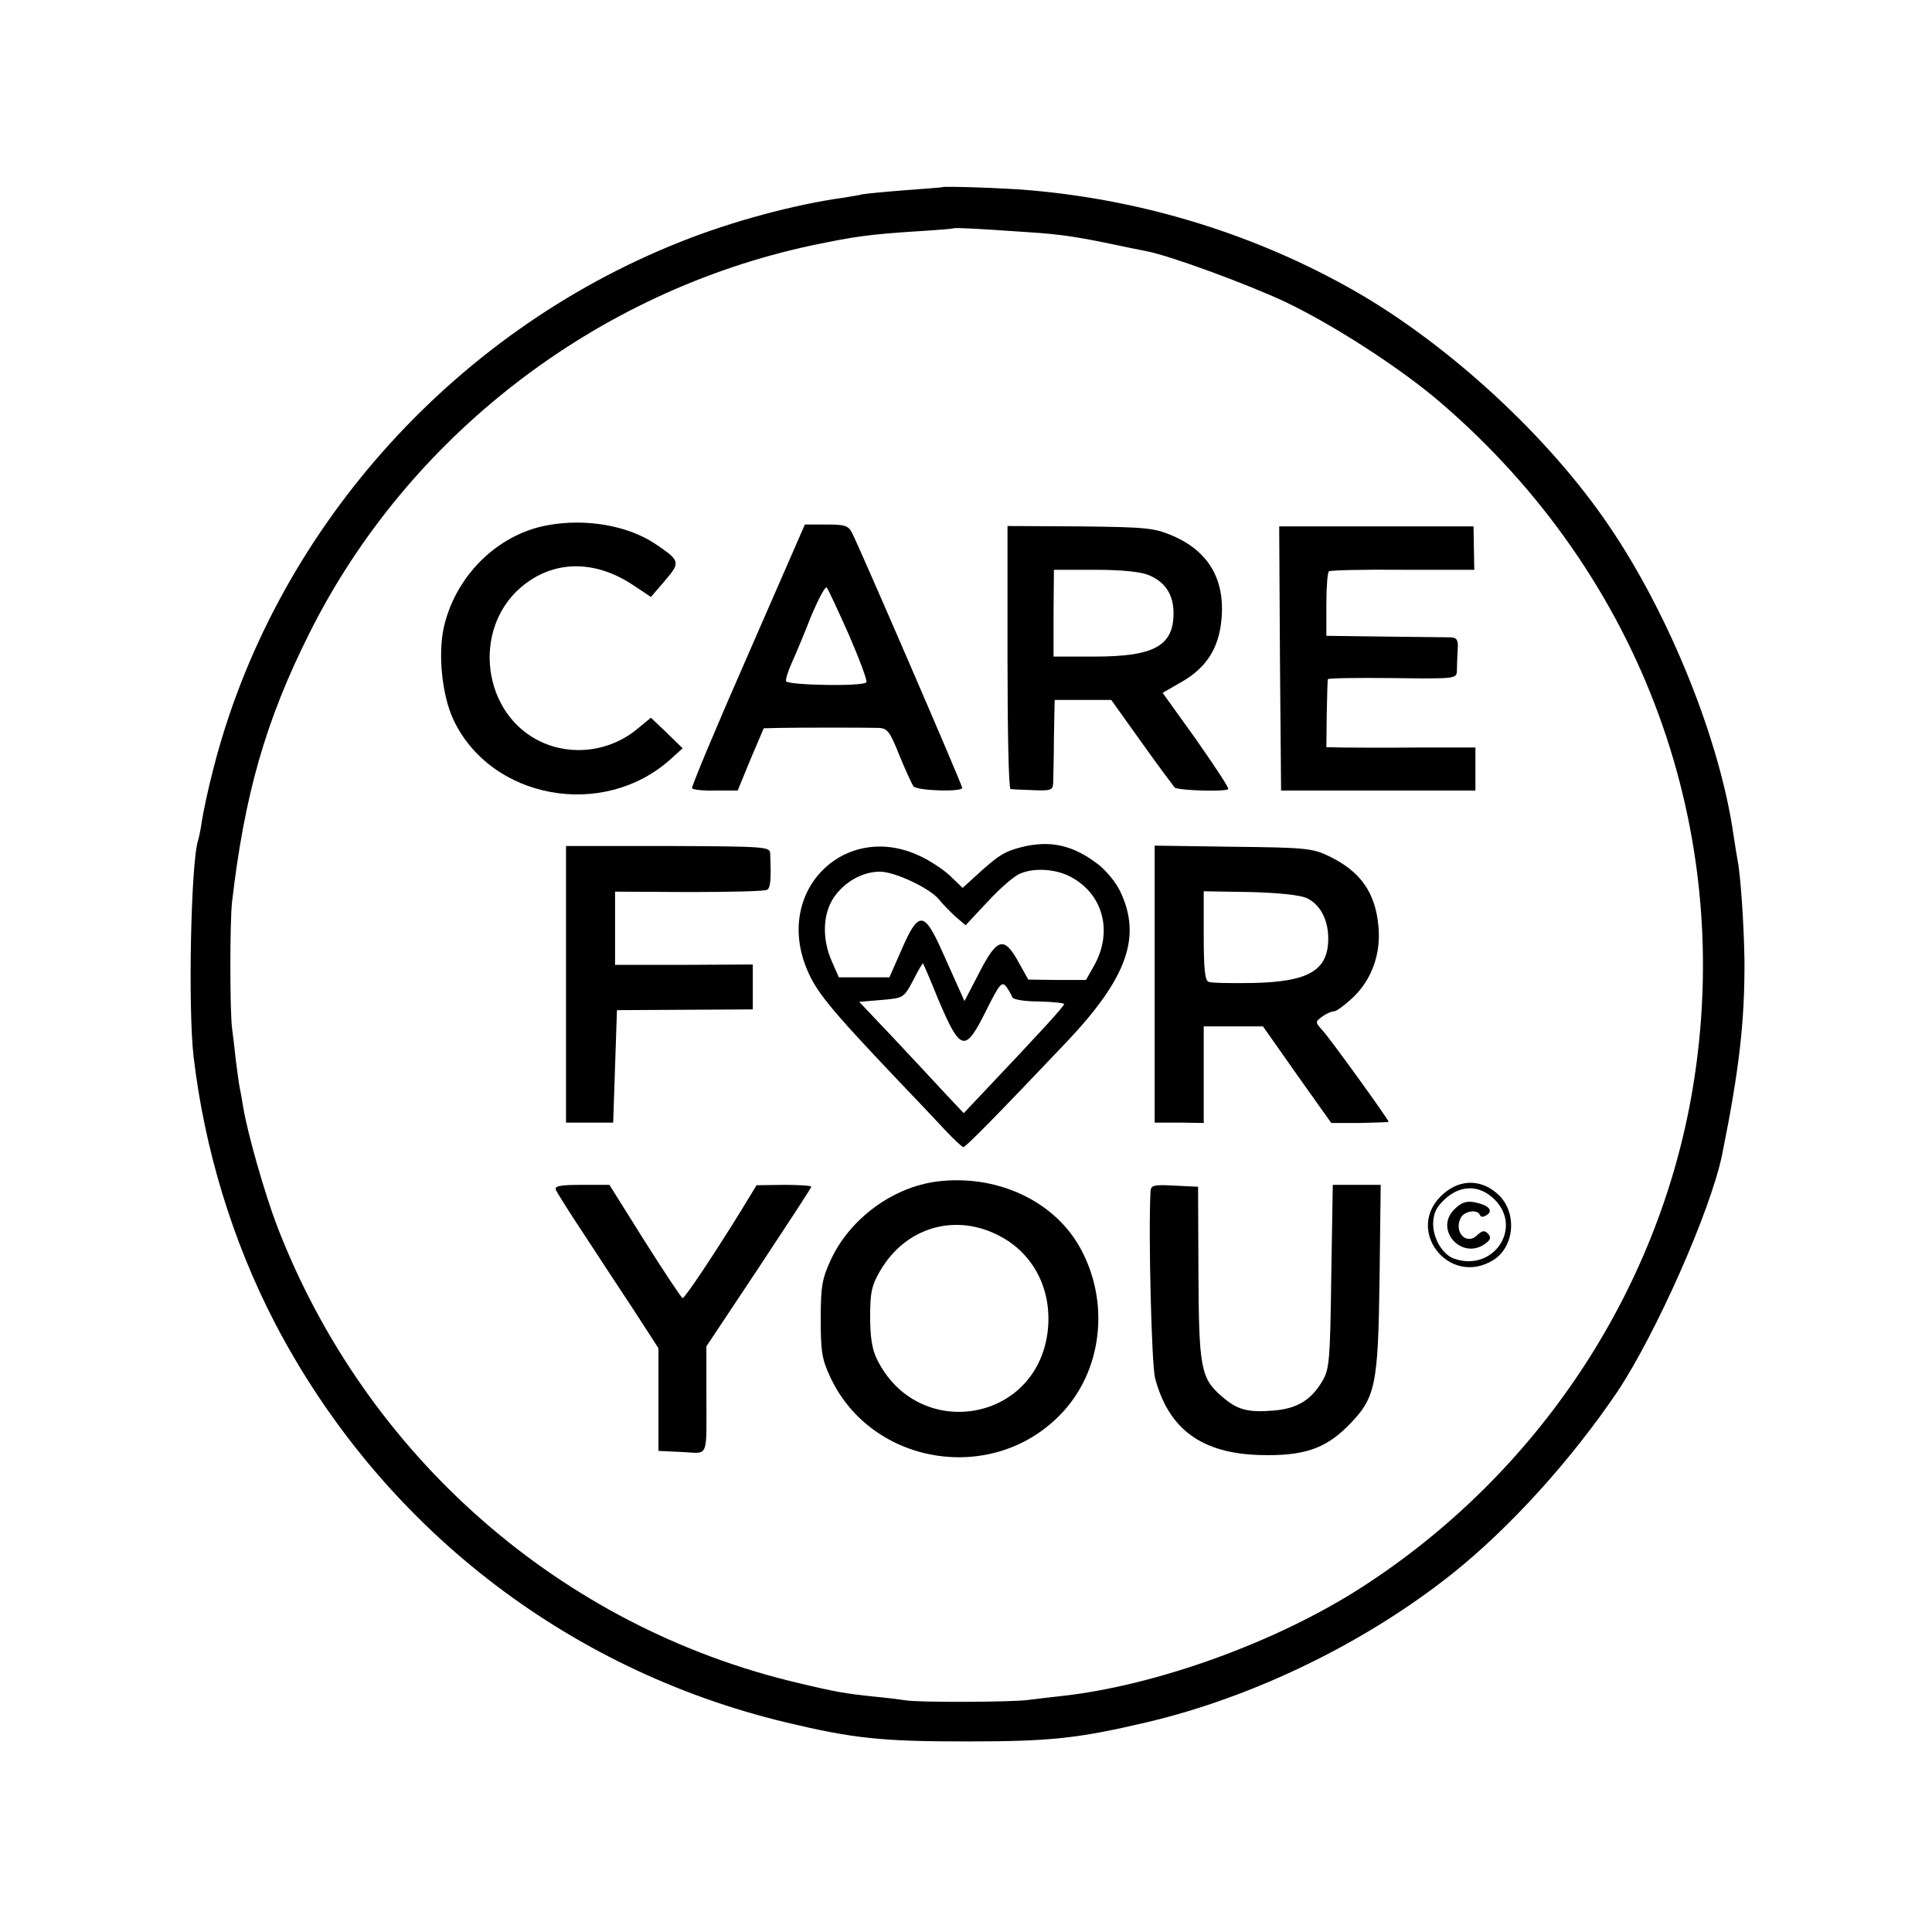
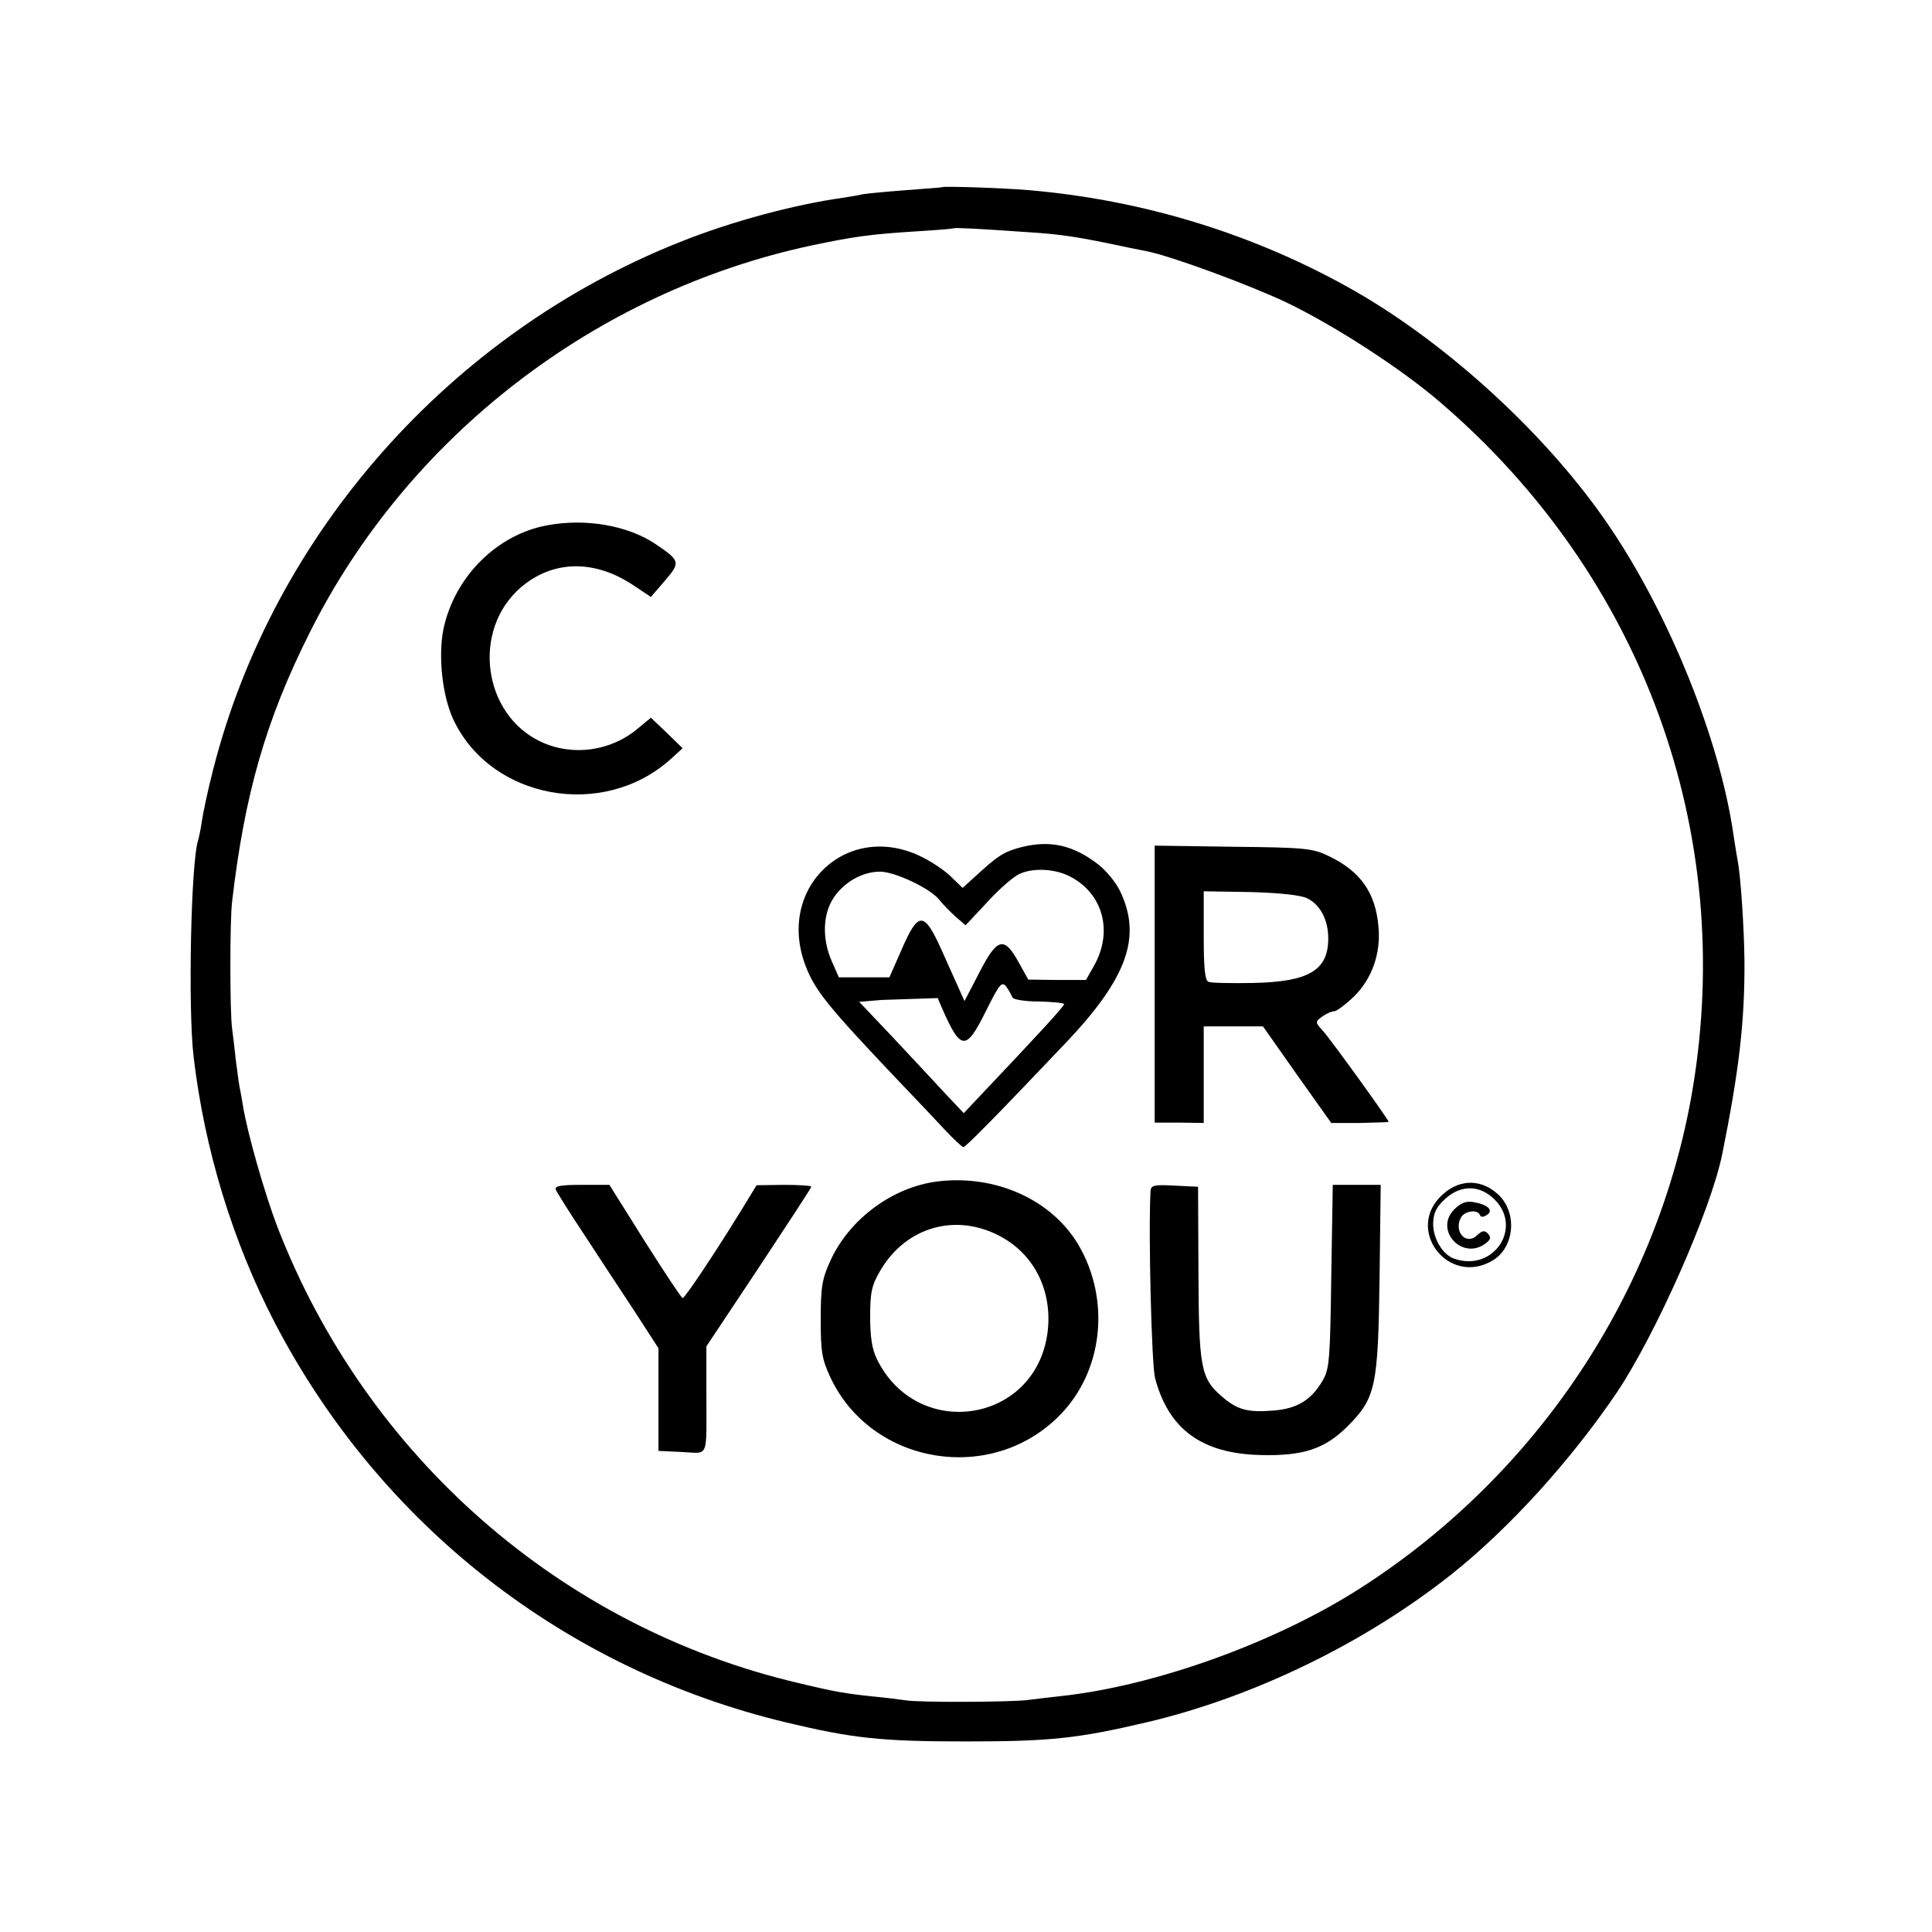
<svg xmlns="http://www.w3.org/2000/svg" version="1.0" width="512pt" height="512pt" viewBox="0 0 512 512" preserveAspectRatio="xMidYMid meet">
  <g transform="translate(0,512) scale(0.1,-0.1)" fill="#000000" stroke="none">
    <path d="M2497 4624 c-1 -1 -45 -4 -97 -8 -52 -4 -104 -9 -115 -11 -11 -3 -33 -6 -50 -9 -130 -18 -297 -63 -432 -117 -610 -242 -1079 -773 -1238 -1398 -14 -54 -27 -116 -30 -137 -3 -22 -8 -44 -10 -51 -19 -57 -27 -444 -12 -573 29 -246 103 -489 215 -705 279 -536 770 -920 1357 -1060 176 -42 251 -50 475 -50 225 0 297 8 480 51 284 67 579 211 808 393 153 122 315 301 437 481 103 154 249 483 279 631 45 223 60 353 59 514 -1 87 -10 224 -18 264 -2 11 -7 41 -11 68 -36 252 -170 584 -329 818 -160 237 -425 481 -675 624 -261 149 -558 241 -863 267 -69 6 -226 11 -230 8z m223 -119 c96 -6 139 -13 270 -41 14 -3 36 -7 50 -10 65 -13 268 -88 366 -134 130 -62 309 -178 413 -268 534 -459 782 -1137 666 -1822 -91 -535 -411 -1016 -874 -1315 -227 -147 -549 -263 -801 -290 -30 -3 -68 -8 -85 -10 -41 -6 -294 -7 -325 -1 -14 2 -52 7 -85 10 -75 8 -100 12 -200 36 -629 148 -1145 601 -1380 1209 -33 86 -80 250 -91 320 -3 18 -7 41 -9 50 -2 9 -6 41 -10 71 -3 30 -8 69 -10 85 -6 45 -6 284 0 335 33 284 89 481 205 712 260 521 759 906 1333 1028 110 23 151 29 277 37 52 3 96 7 98 8 2 2 64 -1 192 -10z" />
    <path d="M1451 3728 c-134 -24 -247 -137 -276 -276 -14 -71 -3 -175 26 -238 99 -212 397 -267 576 -106 l32 29 -42 41 -42 40 -34 -28 c-72 -61 -173 -75 -257 -36 -155 72 -185 297 -53 410 85 72 195 74 299 4 l45 -30 37 43 c42 49 41 53 -26 98 -72 48 -183 68 -285 49z" />
-     <path d="M1982 3384 c-84 -191 -150 -349 -148 -353 3 -4 31 -7 63 -6 l58 0 34 83 35 82 43 1 c56 1 226 1 261 0 24 -1 30 -9 56 -74 16 -39 33 -76 37 -81 11 -12 129 -15 129 -4 0 8 -268 628 -292 676 -10 19 -19 22 -68 22 l-57 0 -151 -346z m268 53 c28 -65 49 -121 46 -125 -7 -12 -211 -8 -213 3 -1 6 6 28 16 50 10 22 33 77 51 123 19 45 37 79 41 75 4 -5 30 -61 59 -126z" />
-     <path d="M2670 3378 c0 -191 3 -348 8 -349 4 -1 31 -2 60 -3 46 -2 52 0 53 18 0 12 2 66 2 121 l2 100 75 0 75 0 80 -112 c44 -62 84 -115 88 -120 9 -8 136 -12 142 -4 2 4 -37 62 -85 131 l-89 124 49 28 c67 38 100 90 107 166 10 106 -34 181 -129 222 -49 21 -69 23 -245 25 l-193 1 0 -348z m374 218 c44 -18 66 -52 66 -101 0 -87 -52 -115 -210 -115 l-108 0 0 115 1 115 109 0 c70 0 120 -5 142 -14z" />
-     <path d="M3392 3375 l3 -350 258 0 257 0 0 57 0 57 -157 0 c-87 -1 -176 0 -198 0 l-40 1 1 88 c1 48 2 89 3 92 0 3 77 4 171 3 169 -2 170 -2 171 20 0 12 1 37 2 55 2 26 -2 32 -18 33 -11 0 -90 1 -175 2 l-155 2 0 83 c0 46 3 86 7 88 5 3 93 5 197 4 l188 0 -1 57 -1 58 -258 0 -257 0 2 -350z" />
-     <path d="M2707 2875 c-46 -12 -61 -21 -124 -79 l-32 -29 -28 27 c-15 16 -50 40 -78 54 -197 100 -390 -79 -310 -288 25 -65 59 -107 241 -299 45 -47 102 -107 126 -133 25 -27 48 -48 51 -48 6 0 87 82 273 278 161 170 200 279 143 399 -11 24 -37 55 -57 71 -68 53 -129 66 -205 47z m129 -78 c87 -45 114 -145 64 -235 l-22 -39 -77 0 -76 1 -25 45 c-39 71 -57 66 -104 -25 l-40 -77 -13 29 c-7 16 -29 64 -48 107 -46 102 -61 103 -105 2 l-33 -75 -67 0 -67 0 -18 41 c-27 60 -25 127 5 171 28 41 76 68 122 68 39 0 130 -43 155 -72 10 -13 31 -34 45 -47 l27 -23 58 62 c32 35 71 69 87 75 37 16 94 12 132 -8z m-351 -322 c61 -144 72 -147 130 -30 34 68 40 75 52 60 7 -10 14 -23 16 -28 2 -6 33 -11 70 -11 37 -1 67 -4 67 -7 0 -6 -71 -83 -216 -236 l-50 -53 -49 52 c-27 29 -89 96 -138 148 l-90 95 59 5 c58 5 59 5 84 52 13 26 25 46 26 45 1 -1 19 -42 39 -92z" />
-     <path d="M1500 2511 l0 -366 63 0 62 0 5 149 5 149 180 1 180 1 0 59 0 60 -182 -1 -183 0 0 97 0 97 196 -1 c108 0 201 2 207 6 9 5 11 28 8 97 -1 17 -15 18 -271 19 l-270 0 0 -367z" />
+     <path d="M2707 2875 c-46 -12 -61 -21 -124 -79 l-32 -29 -28 27 c-15 16 -50 40 -78 54 -197 100 -390 -79 -310 -288 25 -65 59 -107 241 -299 45 -47 102 -107 126 -133 25 -27 48 -48 51 -48 6 0 87 82 273 278 161 170 200 279 143 399 -11 24 -37 55 -57 71 -68 53 -129 66 -205 47z m129 -78 c87 -45 114 -145 64 -235 l-22 -39 -77 0 -76 1 -25 45 c-39 71 -57 66 -104 -25 l-40 -77 -13 29 c-7 16 -29 64 -48 107 -46 102 -61 103 -105 2 l-33 -75 -67 0 -67 0 -18 41 c-27 60 -25 127 5 171 28 41 76 68 122 68 39 0 130 -43 155 -72 10 -13 31 -34 45 -47 l27 -23 58 62 c32 35 71 69 87 75 37 16 94 12 132 -8z m-351 -322 c61 -144 72 -147 130 -30 34 68 40 75 52 60 7 -10 14 -23 16 -28 2 -6 33 -11 70 -11 37 -1 67 -4 67 -7 0 -6 -71 -83 -216 -236 l-50 -53 -49 52 c-27 29 -89 96 -138 148 l-90 95 59 5 z" />
    <path d="M3060 2512 l0 -367 65 0 65 -1 0 128 0 128 78 0 79 0 90 -128 91 -128 76 0 c42 1 76 2 76 3 0 6 -154 219 -174 241 -21 23 -21 24 -2 38 11 8 25 14 32 14 6 0 30 18 52 39 48 47 72 115 65 186 -8 90 -48 146 -131 186 -43 21 -63 23 -254 25 l-208 3 0 -367z m403 228 c36 -17 57 -58 57 -107 0 -85 -52 -115 -200 -118 -58 -1 -111 0 -117 3 -10 3 -13 37 -13 122 l0 118 123 -2 c77 -2 132 -8 150 -16z" />
    <path d="M2484 1989 c-118 -15 -231 -98 -282 -207 -23 -50 -27 -70 -27 -157 0 -87 3 -107 26 -156 109 -231 426 -284 607 -100 115 116 136 305 50 452 -71 120 -220 187 -374 168z m168 -146 c91 -49 138 -147 124 -255 -32 -240 -345 -288 -452 -70 -13 26 -18 59 -18 113 0 64 4 83 27 122 68 116 201 154 319 90z" />
    <path d="M3825 1956 c-106 -92 14 -249 133 -175 55 35 63 123 15 171 -44 43 -102 45 -148 4z m136 -15 c75 -75 -3 -192 -106 -157 -32 10 -58 55 -57 95 1 27 9 43 32 64 42 38 92 37 131 -2z" />
    <path d="M3854 1915 c-54 -54 20 -136 82 -91 15 11 16 17 7 27 -9 9 -15 8 -28 -4 -29 -29 -64 9 -43 47 10 17 44 22 50 6 2 -6 9 -6 18 0 19 12 4 27 -33 34 -21 4 -35 -1 -53 -19z" />
    <path d="M1473 1967 c3 -7 36 -60 74 -117 38 -58 98 -150 134 -204 l64 -99 0 -136 0 -136 63 -3 c72 -3 64 -23 64 162 l0 118 139 209 c76 115 139 211 139 214 0 3 -33 5 -72 5 l-73 -1 -44 -72 c-73 -118 -146 -227 -152 -227 -3 0 -48 68 -100 150 l-94 150 -74 0 c-56 0 -72 -3 -68 -13z" />
    <path d="M3049 1963 c-6 -113 3 -461 12 -495 36 -136 124 -200 279 -204 113 -3 171 16 231 76 75 75 81 105 85 393 l3 247 -64 0 -63 0 -4 -242 c-3 -222 -5 -246 -23 -277 -30 -51 -67 -74 -129 -79 -71 -6 -98 2 -140 39 -54 47 -59 77 -60 329 l-1 225 -63 3 c-54 3 -62 1 -63 -15z" />
  </g>
</svg>